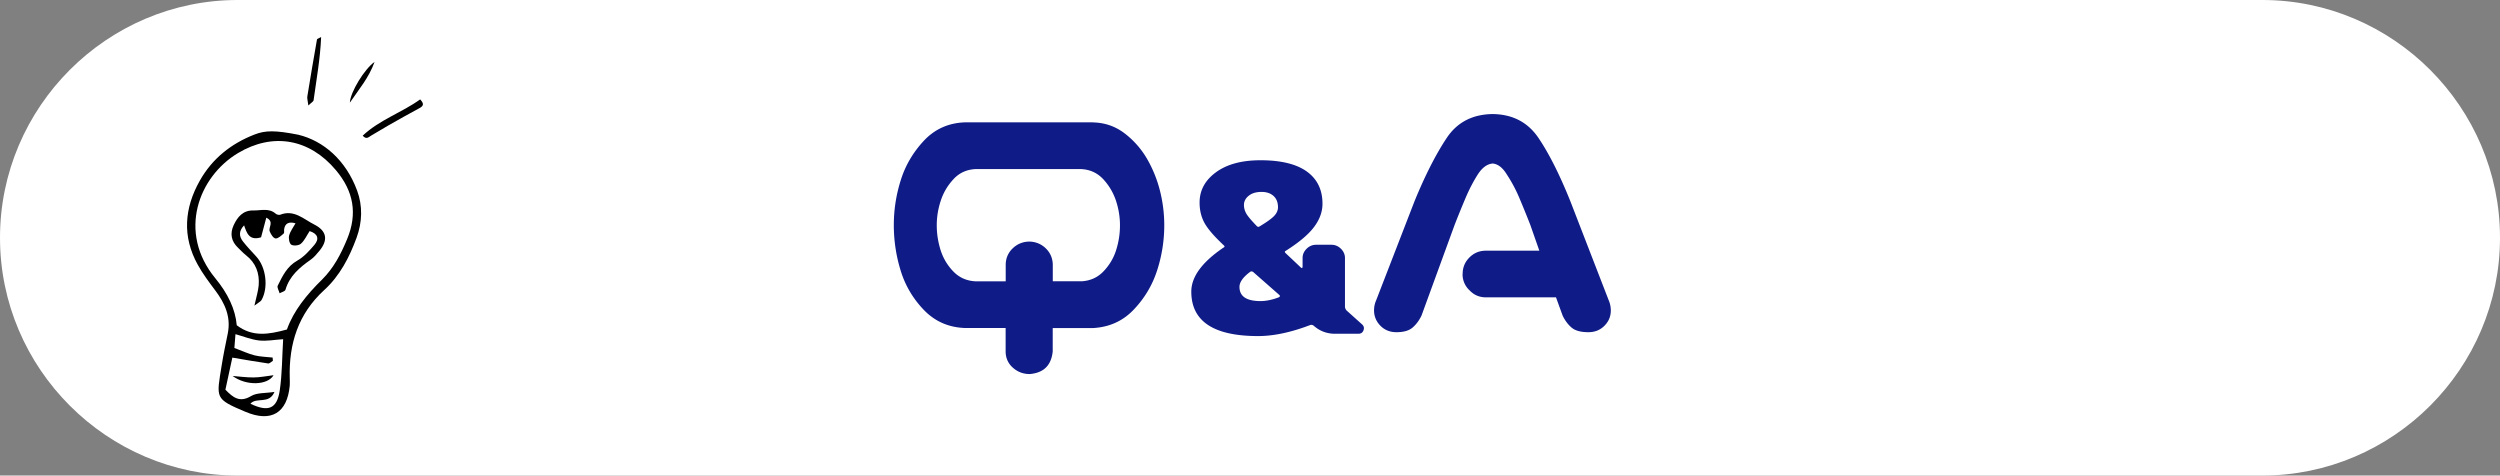
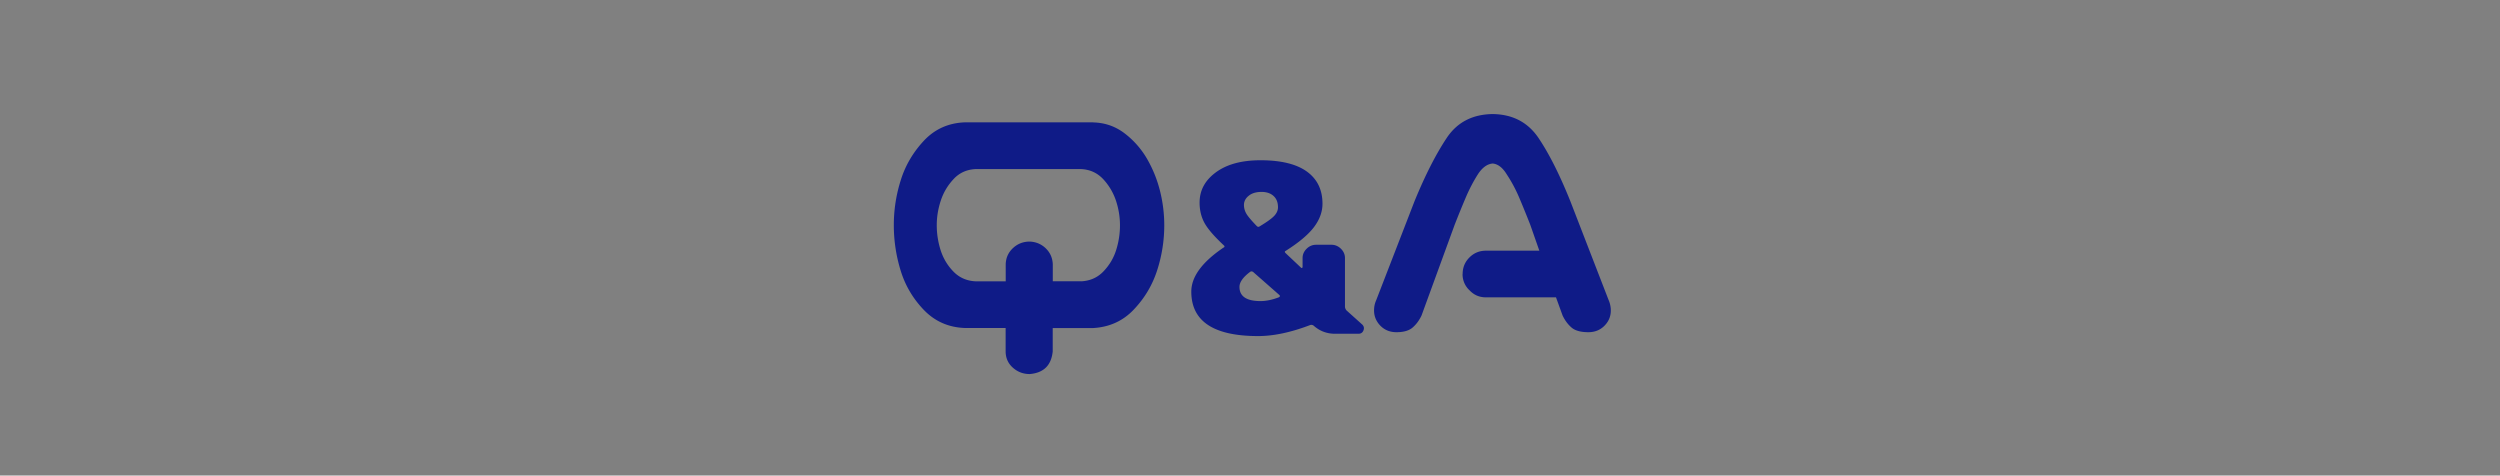
<svg xmlns="http://www.w3.org/2000/svg" id="_レイヤー_2" viewBox="0 0 368 70">
  <rect x="0" y="0" width="368" height="70" fill="#808080" stroke="none" />
  <g id="svg">
-     <path d="M368 35c0 19.25-15.75 35-35 35H35C15.75 70 0 54.25 0 35S15.75 0 35 0h298c19.25 0 35 15.75 35 35z" fill="#fff" />
    <path d="M160.91 18.02c1.74.04 3.3.58 4.67 1.64a12.78 12.78 0 013.31 3.8 18.33 18.33 0 011.87 4.67c.41 1.64.62 3.32.62 5.03 0 2.26-.35 4.47-1.05 6.64-.7 2.17-1.85 4.1-3.44 5.77-1.59 1.68-3.58 2.58-5.98 2.72h-5.95v3.44c-.21 2.05-1.33 3.16-3.39 3.33-.96 0-1.79-.32-2.49-.95-.7-.63-1.05-1.43-1.05-2.39v-3.44h-6.05c-2.39-.1-4.39-.99-6-2.67-1.61-1.68-2.74-3.61-3.41-5.8s-1-4.41-1-6.67.34-4.47 1.03-6.64c.68-2.17 1.82-4.1 3.41-5.8 1.59-1.69 3.58-2.59 5.98-2.69h18.93zm-1.74 23.39c1.3-.07 2.39-.55 3.26-1.46.87-.91 1.5-1.96 1.87-3.15.38-1.2.56-2.41.56-3.64s-.2-2.44-.59-3.62a8.688 8.688 0 00-1.87-3.16c-.86-.92-1.93-1.42-3.23-1.49h-15.59c-1.3.07-2.38.56-3.23 1.49-.86.92-1.48 1.97-1.87 3.16-.39 1.18-.59 2.38-.59 3.62s.19 2.45.56 3.64c.38 1.2 1 2.25 1.87 3.15.87.91 1.96 1.39 3.26 1.46h4.46V38.9c.03-.96.39-1.75 1.08-2.39.68-.63 1.5-.95 2.46-.95.92.04 1.71.37 2.36 1 .65.63.99 1.41 1.03 2.33v2.51h4.21zm39 4.25l2.36 2.12c.25.25.3.53.17.86-.13.33-.38.49-.74.49h-3.44c-1.21 0-2.27-.4-3.17-1.21-.18-.11-.35-.13-.5-.07-2.83 1.08-5.38 1.62-7.65 1.62-6.56 0-9.84-2.18-9.84-6.54 0-2.18 1.57-4.33 4.72-6.47.2-.09.22-.2.07-.34-1.39-1.3-2.34-2.39-2.83-3.27s-.74-1.89-.74-3.03c0-1.8.8-3.28 2.41-4.46 1.61-1.18 3.79-1.77 6.55-1.77 3.03 0 5.31.56 6.84 1.67 1.53 1.11 2.29 2.69 2.29 4.73 0 1.19-.42 2.34-1.26 3.45-.84 1.11-2.23 2.27-4.16 3.49-.16.07-.16.18 0 .34l2.29 2.16c.09.04.16.01.2-.1v-1.35c0-.52.2-.97.59-1.36.39-.39.86-.59 1.4-.59h2.26c.54 0 1 .2 1.4.59.39.39.59.85.59 1.36v7.14c0 .2.07.38.2.54zm-9.9-1.92a.16.16 0 00.12-.13c.01-.07 0-.12-.05-.17l-3.87-3.4c-.16-.11-.3-.12-.44-.03-1.06.79-1.58 1.53-1.58 2.22 0 1.39 1.03 2.09 3.1 2.09.83 0 1.74-.19 2.73-.57zm-2.56-15.49c-.79 0-1.42.18-1.89.56-.47.37-.71.83-.71 1.36 0 .45.12.88.35 1.28s.75 1.01 1.53 1.82c.13.13.27.16.4.07 1.12-.67 1.86-1.21 2.21-1.6s.52-.8.52-1.23c0-.7-.21-1.25-.64-1.65-.43-.4-1.02-.61-1.79-.61zm29.59 12.09c0-.96.33-1.77 1-2.44s1.48-1 2.44-1h7.85l-1.33-3.8c-.55-1.4-1.09-2.73-1.62-3.98s-1.14-2.38-1.82-3.41c-.62-1.03-1.32-1.57-2.1-1.64-.82.07-1.56.62-2.21 1.64-.65 1.03-1.24 2.16-1.77 3.41s-1.07 2.57-1.62 3.98l-4.87 13.34c-.34.72-.78 1.31-1.31 1.77s-1.33.69-2.38.69c-.99 0-1.8-.34-2.44-1.03-.63-.68-.92-1.5-.85-2.46.03-.44.14-.85.31-1.23l5.64-14.57c1.57-3.83 3.15-6.92 4.72-9.28 1.54-2.33 3.8-3.5 6.77-3.54 2.94.03 5.19 1.21 6.75 3.51 1.56 2.31 3.12 5.41 4.69 9.31l5.64 14.57c.17.38.27.79.31 1.23.07.96-.21 1.78-.85 2.46-.63.68-1.45 1.03-2.44 1.03-1.13 0-1.96-.23-2.49-.69s-.97-1.05-1.31-1.77l-.97-2.67h-10.31c-.96 0-1.76-.34-2.41-1.03a3.205 3.205 0 01-1.03-2.41z" fill="#0f1b87" />
-     <path d="M43.94 19.84c3.63.89 6.95 3.67 8.63 8.22.83 2.26.76 4.63-.08 6.93-1.06 2.89-2.47 5.61-4.76 7.7-3.84 3.51-5.22 7.91-5.08 12.94.01.38.03.76 0 1.14-.37 4.03-2.74 5.44-6.49 3.86-4.61-1.94-4.3-1.99-3.53-6.84.25-1.58.58-3.14.9-4.71.49-2.44-.43-4.45-1.86-6.35-.91-1.21-1.83-2.44-2.56-3.76-2.31-4.17-1.98-8.34.31-12.39 1.83-3.24 4.6-5.44 8.05-6.78 1.59-.62 3.02-.64 6.49.04zm-1.7 28.65c.97-2.74 2.92-5.13 5.17-7.34 1.7-1.68 2.78-3.76 3.69-5.96 1.55-3.75.95-7.05-1.66-10.15-3.87-4.61-9.26-5.58-14.4-2.51-5.8 3.47-8.95 11.64-3.33 18.45 1.83 2.22 2.94 4.54 3.14 6.9 2.32 1.75 4.65 1.37 7.39.62zm-7.74 2.73c1.13.42 2.03.85 2.98 1.09.86.21 1.77.22 2.65.32.01.16.03.32.04.48-.24.14-.49.42-.7.39-1.71-.24-3.41-.55-5.27-.86-.34 1.58-.69 3.18-1.02 4.72 1.11 1.15 2.1 1.95 3.78.94.86-.52 2.11-.4 3.44-.61-.78 1.89-2.67.71-3.54 1.74 2.63 1.26 3.92.76 4.32-1.97.36-2.44.34-4.94.5-7.53-1.27.08-2.42.31-3.53.19-1.16-.13-2.28-.59-3.49-.93-.05.69-.1 1.29-.16 2.03zm27.35-36.59c.62.66.48.97-.09 1.28-1.55.83-3.07 1.69-4.6 2.56-.85.49-1.69 1-2.54 1.5-.35.21-.69.62-1.23 0 2.5-2.35 5.77-3.4 8.46-5.34zm-16.46.9c-.09-.73-.2-1.05-.15-1.34.45-2.8.93-5.59 1.42-8.38.02-.1.25-.15.61-.36-.13 3.25-.7 6.28-1.11 9.31-.03.19-.33.34-.77.77zm6.11-.42c.06-1.55 2.17-4.98 3.64-6-.86 2.36-2.26 3.97-3.64 6z" />
-     <path d="M45.58 34.01c-.44.67-.75 1.39-1.28 1.86-.3.27-1.08.36-1.42.15-.29-.18-.43-.93-.32-1.35.17-.64.61-1.2.94-1.8q-1.46-.42-1.67.84c-.04.22.05.55-.07.66-.36.31-.83.77-1.2.73-.33-.04-.7-.63-.86-1.05-.22-.58.72-1.41-.5-2.01-.29 1.08-.54 2.05-.77 2.89-1.76.55-2.11-.65-2.5-1.76-.83.87-.73 1.66-.16 2.38.61.78 1.3 1.49 1.96 2.22 1.43 1.56 1.81 4.54.77 6.39-.12.22-.42.34-1.05.83.29-1.32.56-2.15.63-3 .14-1.77-.42-3.29-1.87-4.42-.42-.33-.78-.73-1.16-1.09-1.01-.95-1.23-2.08-.66-3.32.57-1.23 1.38-2.22 2.91-2.18 1.11.02 2.29-.4 3.29.48.15.13.47.21.65.15 2.05-.81 3.46.66 5.02 1.44 1.86.94 2.07 2.29.75 3.88-.39.47-.79.96-1.28 1.3-1.64 1.15-3.11 2.39-3.71 4.42-.07.24-.57.35-.86.52-.1-.38-.41-.86-.28-1.12.71-1.42 1.36-2.84 2.9-3.7.96-.54 1.76-1.44 2.49-2.29.78-.92.5-1.65-.68-2.04zM34.22 55.34c1.03.08 2.07.23 3.1.22.94 0 1.87-.2 2.95-.33-.86 1.49-4.03 1.61-6.05.1z" />
  </g>
</svg>